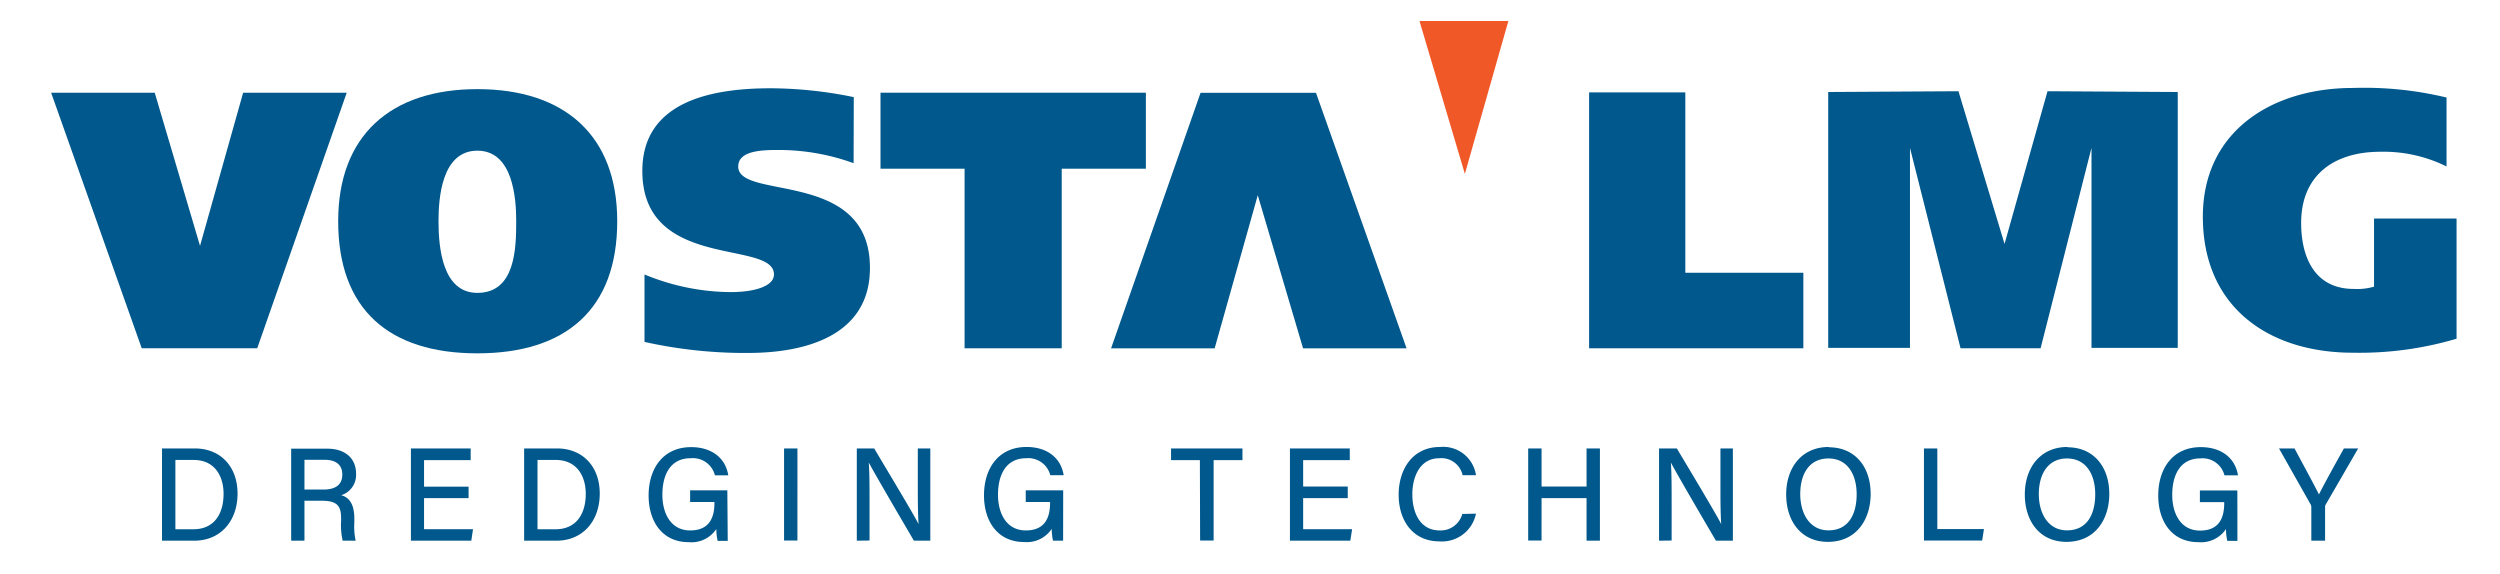
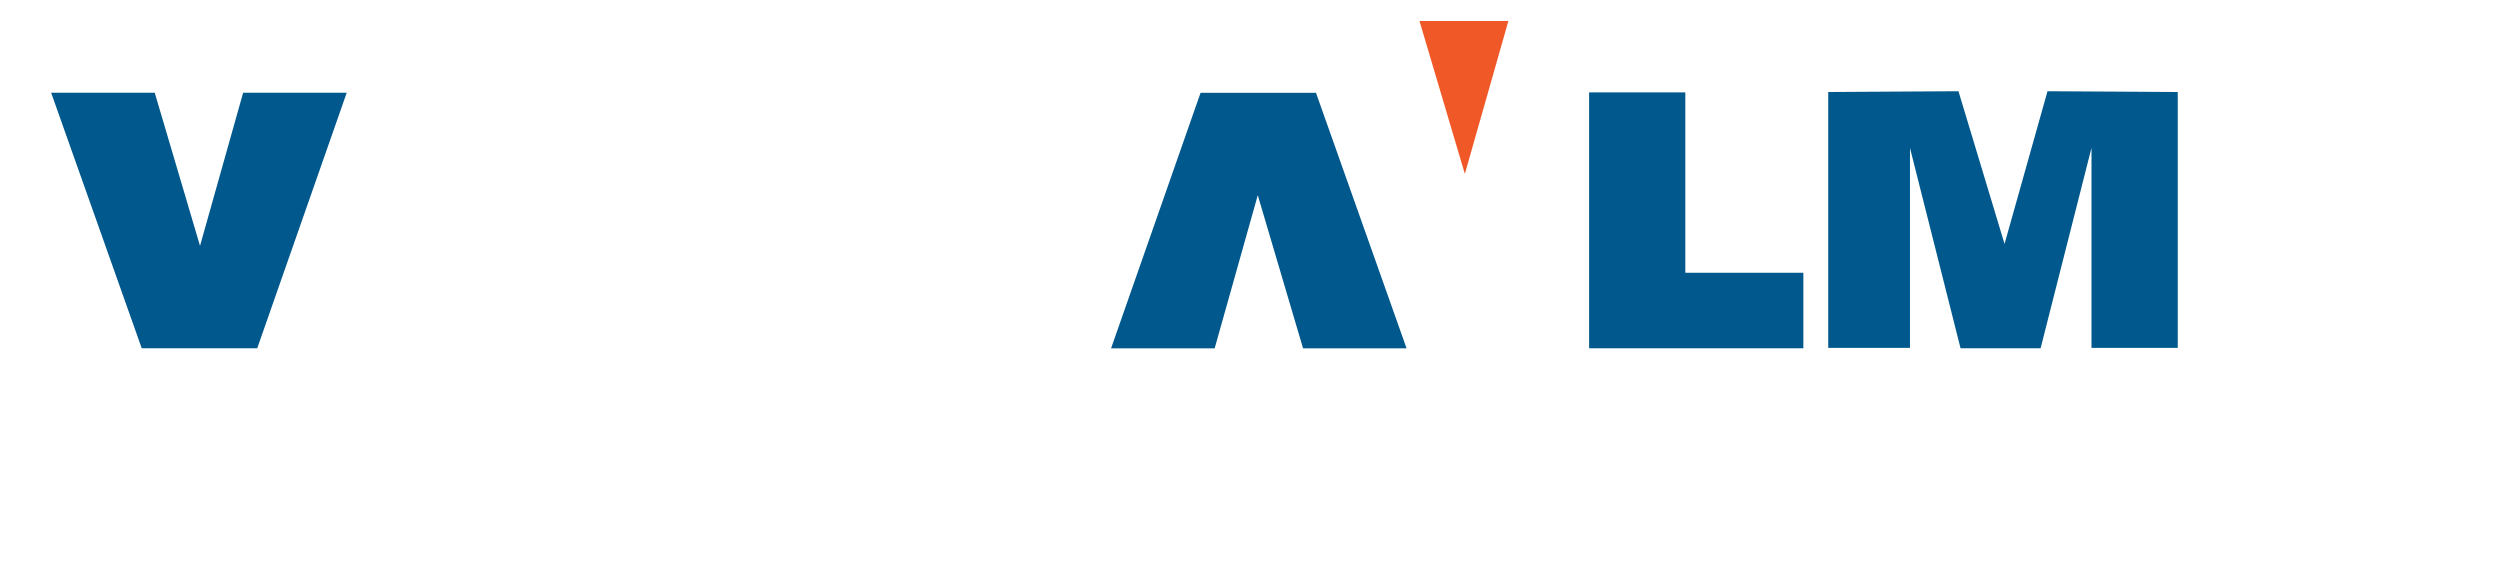
<svg xmlns="http://www.w3.org/2000/svg" id="Layer_1" data-name="Layer 1" viewBox="0 0 321.72 73.81">
  <defs>
    <style>.cls-1{fill:none;}.cls-2{fill:#f15827;}.cls-3{fill:#00588c;}.cls-4{clip-path:url(#clip-path);}</style>
    <clipPath id="clip-path">
-       <rect class="cls-1" x="6.58" y="2.7" width="309.55" height="67.05" />
-     </clipPath>
+       </clipPath>
  </defs>
  <title>VostaLMGLogo</title>
  <polygon class="cls-2" points="182.67 2.7 188.51 22.38 194.11 2.7 182.67 2.7" />
-   <polygon class="cls-3" points="147.46 11.93 113.31 11.93 113.31 21.71 124.13 21.71 124.13 44.82 136.63 44.82 136.63 21.71 147.46 21.71 147.46 11.93" />
  <g class="cls-4">
    <path class="cls-3" d="M109.87,12.5a53.58,53.58,0,0,0-10.69-1.14c-7.35,0-16.52,1.56-16.52,10.64,0,12.9,16.94,8.79,16.94,13.32,0,1.56-2.64,2.27-5.55,2.27a29.33,29.33,0,0,1-11.11-2.27V44a59.54,59.54,0,0,0,13.33,1.42c7.22,0,15.68-2.13,15.68-10.92C112,21.71,95,25.82,95,21.43c0-2.13,3.33-2.13,5.27-2.13a28.28,28.28,0,0,1,9.58,1.7Z" />
    <path class="cls-3" d="M56.43,28.47c0-3,.42-9.08,5-9.08s5,6.1,5,9.08c0,3.54-.13,9.22-5,9.22-4.44,0-5-5.68-5-9.22m23,0c0-11.06-6.8-17-18-17s-17.91,6-17.91,17c0,11.34,6.52,17,17.91,17s18-5.67,18-17" />
  </g>
  <polygon class="cls-3" points="31.29 11.93 25.74 31.64 19.91 11.93 6.58 11.93 18.24 44.82 33.1 44.82 44.62 11.93 31.29 11.93" />
  <polygon class="cls-3" points="169.35 11.94 154.5 11.94 142.98 44.83 156.31 44.83 161.86 25.12 167.69 44.83 181.01 44.83 169.35 11.94" />
  <g class="cls-4">
    <path class="cls-3" d="M316.13,28.12H305.51v8.77a7.77,7.77,0,0,1-2.63.29c-4.95,0-6.75-4-6.75-8.5,0-6,4.07-9.15,10.21-9.15a18.25,18.25,0,0,1,8.5,1.89V12.55a45.17,45.17,0,0,0-12.06-1.23c-10.34,0-19.3,5.52-19.3,16.56,0,11.75,8.59,17.51,19.3,17.51a44,44,0,0,0,13.35-1.8Z" />
  </g>
  <polygon class="cls-3" points="235.27 44.77 245.79 44.77 245.79 19.03 252.3 44.82 262.6 44.82 269.15 19.03 269.15 44.77 280.25 44.77 280.25 11.84 263.49 11.74 257.96 31.39 252.03 11.74 235.27 11.84 235.27 44.77" />
  <polygon class="cls-3" points="204.5 44.82 232.07 44.82 232.07 35.1 216.88 35.1 216.88 11.89 204.5 11.89 204.5 44.82" />
  <g class="cls-4">
    <path class="cls-3" d="M299.21,69.58V65.26a.54.54,0,0,1,.07-.31l4.19-7.24h-1.84c-1.05,1.89-2.7,4.87-3.21,5.92-.53-1.09-2.12-4-3.14-5.92h-2l4.08,7.22a.7.7,0,0,1,.08.33v4.32Zm-11.29-6.46H283.1v1.5h3.13v.12c0,1.83-.6,3.54-3.11,3.54s-3.58-2.22-3.58-4.59c0-2.53,1-4.7,3.63-4.7a2.9,2.9,0,0,1,3.09,2.18H288c-.32-2.1-2-3.63-4.79-3.63-3.54,0-5.47,2.68-5.47,6.23,0,3.38,1.79,6,5.16,6a3.87,3.87,0,0,0,3.56-1.69,6.33,6.33,0,0,0,.17,1.52h1.3ZM266,59c2.48,0,3.63,2.09,3.63,4.6s-1,4.65-3.63,4.65c-2.41,0-3.63-2.16-3.63-4.67S263.51,59,266,59m.07-1.48c-3.53,0-5.5,2.69-5.5,6.11s1.9,6.1,5.36,6.1c3.69,0,5.51-2.89,5.51-6.17,0-3.55-2.08-6-5.37-6m-18.48,12h7.49l.23-1.48h-6V57.71h-1.72ZM235.3,59c2.47,0,3.63,2.09,3.63,4.6s-1,4.65-3.63,4.65c-2.41,0-3.63-2.16-3.63-4.67S232.77,59,235.3,59m.06-1.48c-3.53,0-5.5,2.69-5.5,6.11s1.91,6.1,5.37,6.1c3.68,0,5.5-2.89,5.5-6.17,0-3.55-2.07-6-5.37-6m-20.24,12V65.05c0-2.15,0-4.24-.1-5.53h0c.7,1.35,4.31,7.53,5.8,10.06H223V57.71h-1.6v4.42c0,1.95,0,3.85.1,5.32h0c-.64-1.29-4.08-7-5.71-9.74H213.5V69.58Zm-18.46,0h1.72V64.1h5.79v5.48h1.72V57.71h-1.72v4.9h-5.79v-4.9h-1.72Zm-8.48-3.42a2.88,2.88,0,0,1-2.9,2.12c-2.59,0-3.53-2.37-3.53-4.65s1-4.64,3.47-4.64a2.8,2.8,0,0,1,3,2.18h1.72a4.27,4.27,0,0,0-4.62-3.63c-3.58,0-5.33,2.92-5.33,6.15s1.75,6,5.27,6a4.46,4.46,0,0,0,4.68-3.57Zm-14.74-3.53H167.7V59.21h6v-1.5H166V69.58h7.77L174,68.1H167.7v-4h5.74Zm-19,6.95h1.74V59.21h3.71v-1.5H150.7v1.5h3.71Zm-17.62-6.46H132v1.5h3.13v.12c0,1.83-.61,3.54-3.12,3.54s-3.58-2.22-3.58-4.59c0-2.53,1-4.7,3.63-4.7a2.92,2.92,0,0,1,3.1,2.18h1.72c-.32-2.1-2-3.63-4.78-3.63-3.55,0-5.47,2.68-5.47,6.23,0,3.38,1.79,6,5.15,6a3.84,3.84,0,0,0,3.56-1.69,7.62,7.62,0,0,0,.17,1.52h1.3Zm-24.92,6.46V65.05c0-2.15,0-4.24-.1-5.53h0c.71,1.35,4.32,7.53,5.81,10.06h2.11V57.71h-1.61v4.42c0,1.95,0,3.85.1,5.32h0c-.64-1.29-4.09-7-5.71-9.74h-2.24V69.58Zm-11,0h1.72V57.71h-1.72Zm-7.3-6.46H88.81v1.5h3.13v.12c0,1.83-.61,3.54-3.12,3.54s-3.58-2.22-3.58-4.59c0-2.53,1-4.7,3.63-4.7A2.92,2.92,0,0,1,92,61.17h1.72c-.32-2.1-2-3.63-4.78-3.63-3.55,0-5.47,2.68-5.47,6.23,0,3.38,1.79,6,5.15,6a3.84,3.84,0,0,0,3.56-1.69,7.62,7.62,0,0,0,.17,1.52h1.3ZM69.17,59.19h2.34c2.73,0,3.87,2.09,3.87,4.36,0,2.61-1.24,4.56-3.89,4.56H69.17ZM67.45,69.58h4.16c3.41,0,5.57-2.56,5.57-6.06s-2.21-5.81-5.5-5.81H67.45ZM60.3,62.63H54.57V59.21h6v-1.5H52.88V69.58h7.77l.22-1.48h-6.3v-4H60.3ZM39.18,59.17h2.59c1.51,0,2.28.69,2.28,1.89S43.33,63,41.62,63H39.18Zm2.22,5.27c2.06,0,2.5.71,2.5,2.34V67a8.76,8.76,0,0,0,.2,2.58h1.67a8.62,8.62,0,0,1-.17-2.34v-.51c0-2.07-.84-2.79-1.7-3a2.73,2.73,0,0,0,1.92-2.8c0-1.84-1.29-3.19-3.7-3.19H37.47V69.58h1.71V64.44ZM22.57,59.19h2.34c2.73,0,3.86,2.09,3.86,4.36,0,2.61-1.23,4.56-3.88,4.56H22.57ZM20.85,69.58H25c3.41,0,5.57-2.56,5.57-6.06s-2.21-5.81-5.5-5.81H20.85Z" />
  </g>
</svg>